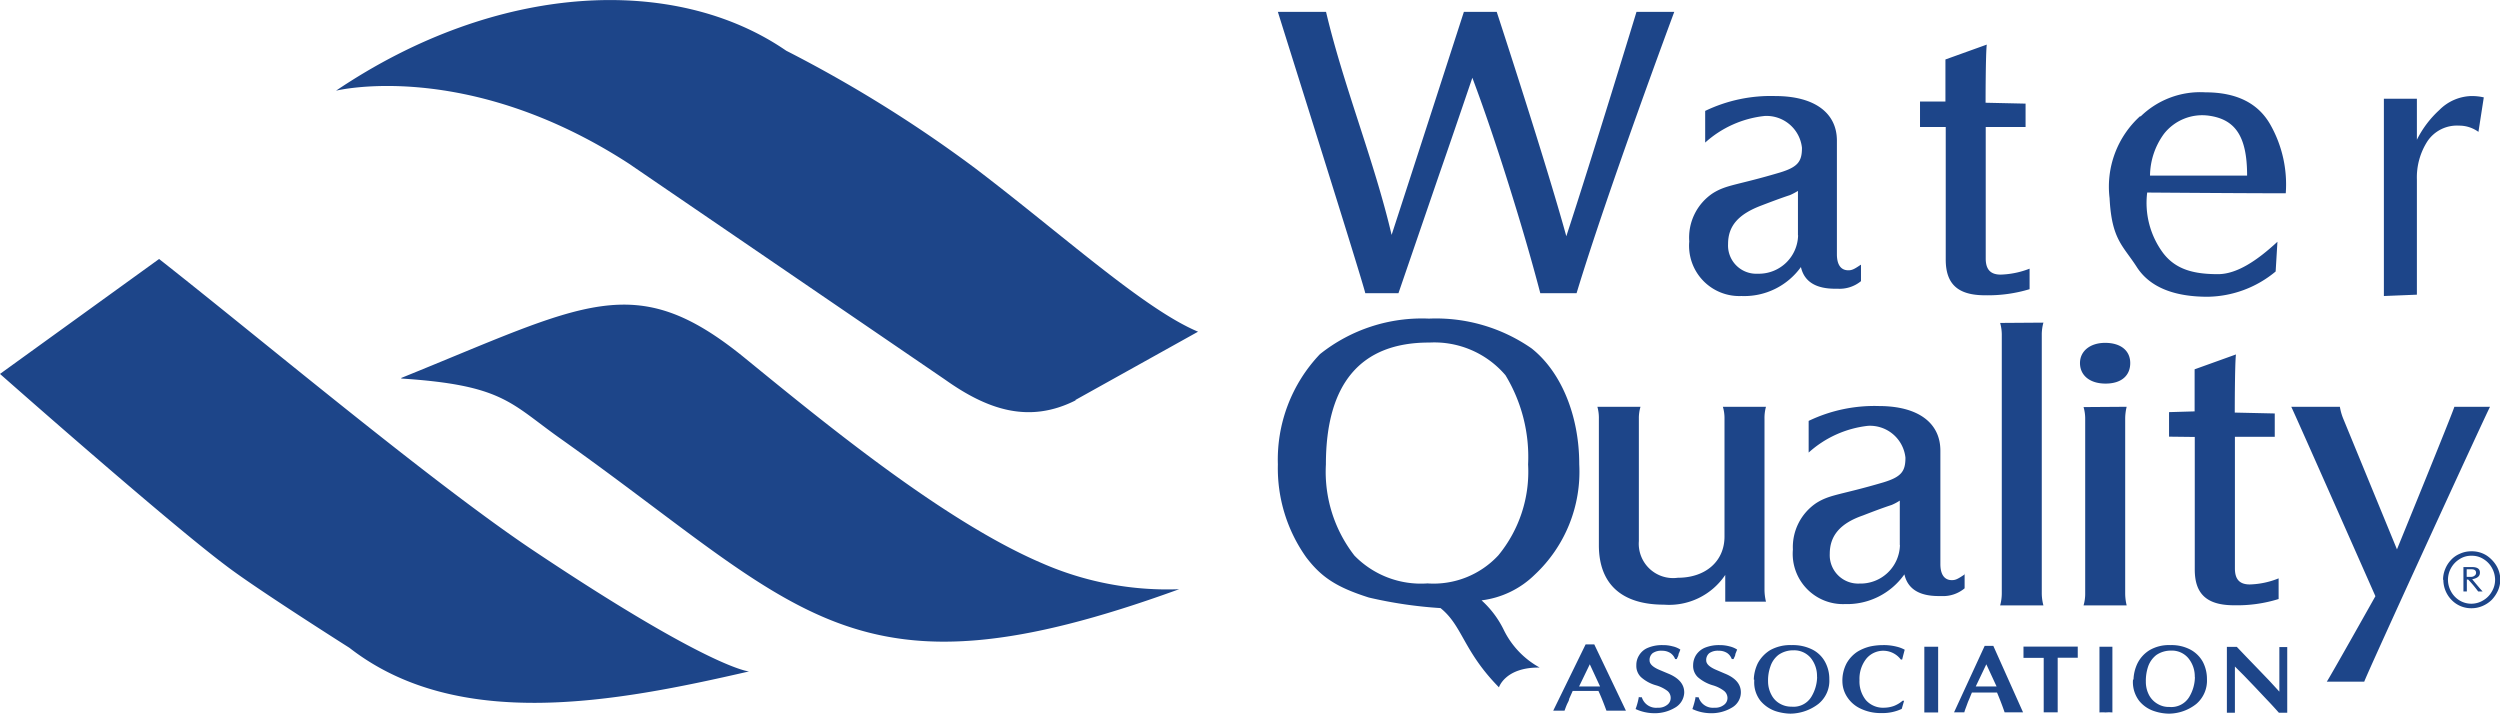
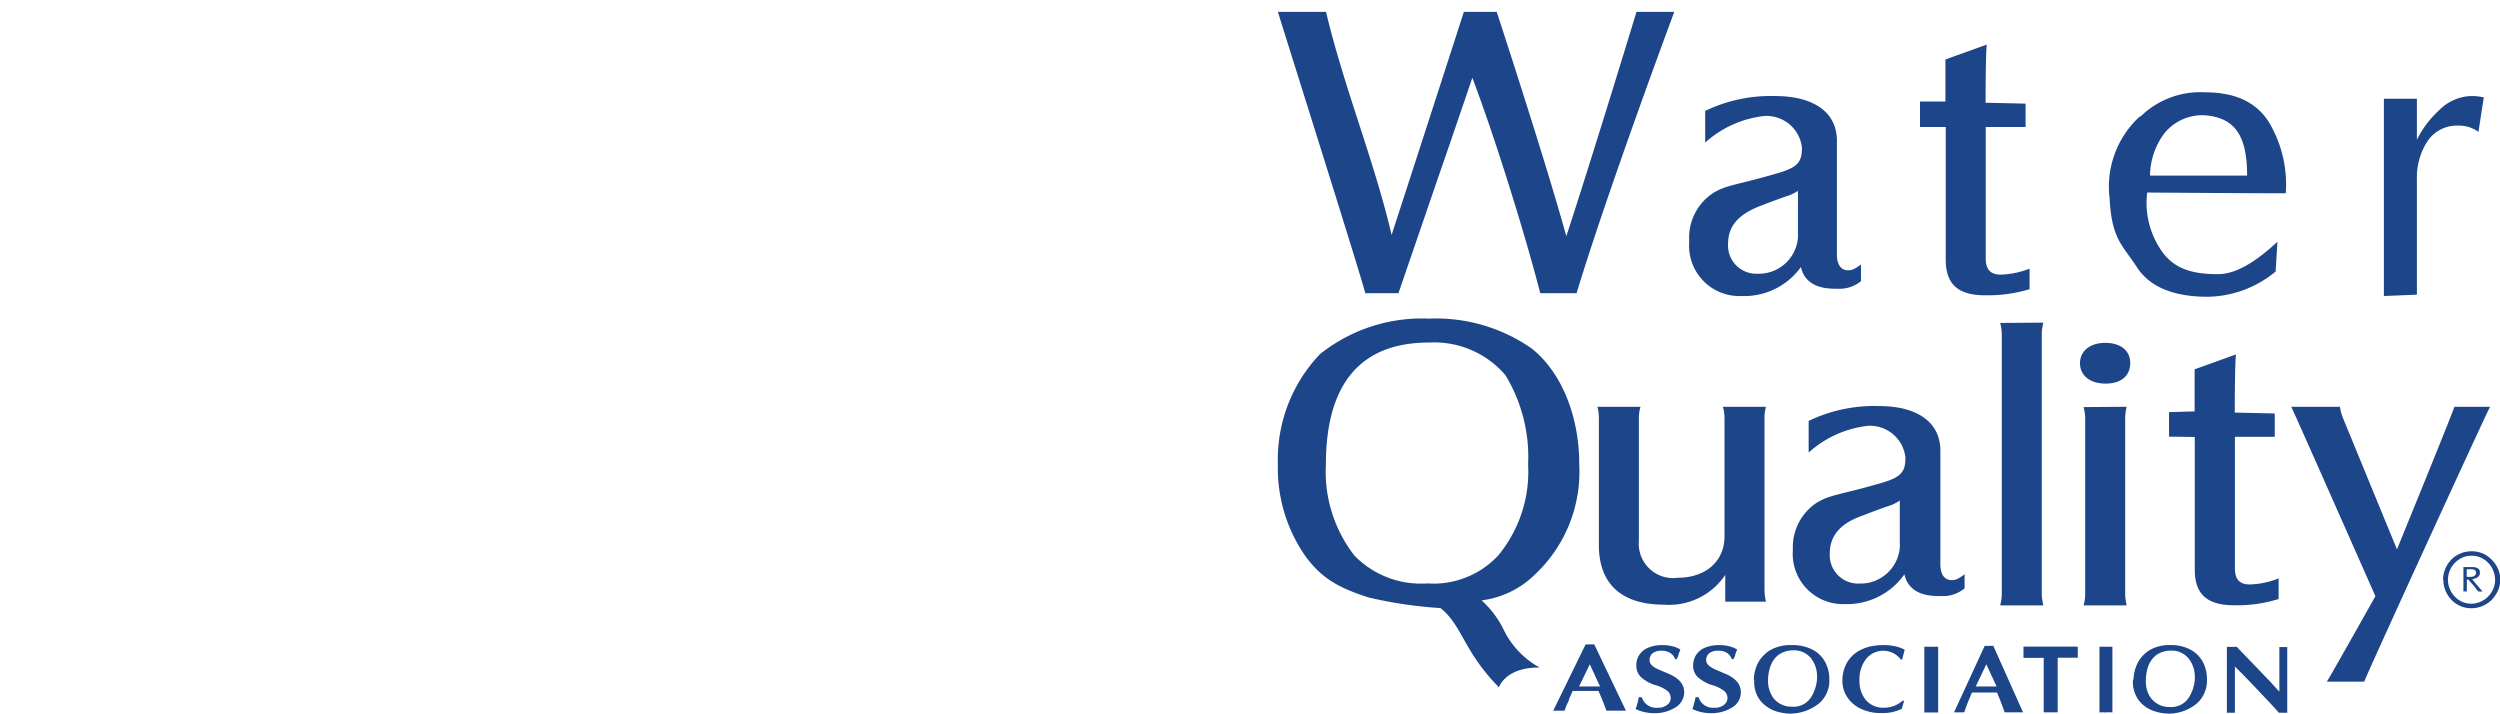
<svg xmlns="http://www.w3.org/2000/svg" id="Layer_1" data-name="Layer 1" viewBox="0 0 168.15 48">
  <defs>
    <style>.cls-1{fill:#1d4589;fill-rule:evenodd;}</style>
  </defs>
-   <path class="cls-1" d="M11.92,23.18c6.67,5.24,18.14,14.87,25,19.49,12.11,8.11,14.68,8.25,14.68,8.25C42.57,53,32,55,24.72,49.33c0,0-6.32-4-8.32-5.54-4-3-15.18-12.88-15.18-12.88l10.7-7.73Zm16.29,8c12.37-5,15.68-7.38,23.07-1.37,5.32,4.34,13.41,11,20,13.82a21,21,0,0,0,9.25,1.76c-22,8-25.27,1.45-41.67-10.17-3.31-2.35-3.83-3.56-10.65-4Zm45.37,1.5c-3.19,1.62-6,.6-8.8-1.39L43.51,16.76c-10.93-7.08-19.69-4.9-19.69-4.9C34.72,4.51,46.66,4.05,54.1,9.17a88.67,88.67,0,0,1,12.7,7.9c5.84,4.44,11.37,9.48,15,11l-8.26,4.6Z" transform="translate(-1.22 -5.76)" />
  <path class="cls-1" d="M102.37,48.14a6.51,6.51,0,0,0-1.5-2,6.19,6.19,0,0,0,3.57-1.72,9.48,9.48,0,0,0,3-7.44c0-3.26-1.21-6.21-3.21-7.79a11.26,11.26,0,0,0-6.9-2A11,11,0,0,0,90,29.58,10.28,10.28,0,0,0,87.17,37a10.33,10.33,0,0,0,1.91,6.25c1,1.31,2,2,4.21,2.7a29.14,29.14,0,0,0,4.82.71c1.49,1.2,1.52,2.88,3.93,5.33,0,0,.42-1.36,2.74-1.33A5.78,5.78,0,0,1,102.37,48.14Zm-5-19.34a6.29,6.29,0,0,1,5.11,2.2A10.61,10.61,0,0,1,104,37a8.85,8.85,0,0,1-2,6.11A5.94,5.94,0,0,1,97.23,45a6.24,6.24,0,0,1-4.91-1.87A9.17,9.17,0,0,1,90.4,37c0-5.44,2.34-8.2,6.93-8.2Zm19.89,17.43H120a3.51,3.51,0,0,1-.1-.81V33.92a2.78,2.78,0,0,1,.1-.8h-2.9a2.67,2.67,0,0,1,.11.8v7.93c0,1.66-1.27,2.77-3.14,2.77a2.31,2.31,0,0,1-2.62-2.47V33.92a2.67,2.67,0,0,1,.11-.8h-2.9a2.74,2.74,0,0,1,.1.8v8.51c0,2.61,1.53,4,4.38,4a4.55,4.55,0,0,0,4.12-2v1.79Zm16.08-1.82c-.45.3-.59.37-.84.37-.49,0-.77-.37-.77-1.08V36.07c0-1.87-1.5-3-4.14-3a10.21,10.21,0,0,0-4.72,1l0,2.13a7.12,7.12,0,0,1,4-1.8,2.4,2.4,0,0,1,2.51,2.14c0,.91-.26,1.29-1.47,1.66-2.91.86-3.58.8-4.52,1.39a3.57,3.57,0,0,0-1.58,3.13,3.38,3.38,0,0,0,3.5,3.67,4.72,4.72,0,0,0,4-2c.32,1.43,1.77,1.47,2.47,1.46a2.26,2.26,0,0,0,1.58-.52v-1Zm-4.33-2a2.65,2.65,0,0,1-2.72,2.6,1.91,1.91,0,0,1-2-2c0-1.22.7-2.05,2.23-2.58.67-.26,1.33-.51,1.94-.71a3.5,3.5,0,0,0,.54-.29v3Zm6.74-14.93a3,3,0,0,1,.11.85v17.3a3.1,3.1,0,0,1-.11.85h2.91a3.2,3.2,0,0,1-.11-.85V28.31a3,3,0,0,1,.11-.85Zm7.06,1.34c-1,0-1.69.55-1.69,1.36s.64,1.38,1.72,1.38,1.66-.55,1.66-1.38-.63-1.36-1.69-1.36Zm-1.45,4.32a2.8,2.8,0,0,1,.11.82v11.7a2.8,2.8,0,0,1-.11.82h2.9a3.46,3.46,0,0,1-.1-.82V33.94a3.4,3.4,0,0,1,.1-.82ZM132.09,14.3v8.92c0,1.65.82,2.4,2.64,2.4a9.67,9.67,0,0,0,3-.41V23.83a5.77,5.77,0,0,1-1.95.4c-.68,0-1-.35-1-1.08V14.3h2.68l0-1.57-2.69-.06s0-3.25.08-3.91l-2.78,1v2.83l-1.71,0V14.3Zm25.63,37.31h2.52c.06-.29,8.28-18.2,8.46-18.49h-2.4c-.06.29-3.86,9.59-3.86,9.59l-3.63-8.83a3.71,3.71,0,0,1-.21-.76h-3.27c.18.34,5.66,12.74,5.66,12.74S157.94,51.29,157.72,51.61Zm-12.54-38a5.74,5.74,0,0,1,4.37-1.64q3.19,0,4.41,2.24a8.14,8.14,0,0,1,1,4.55q-2.58,0-9.32-.05a5.65,5.65,0,0,0,1.08,4.08c.86,1.12,2.1,1.41,3.68,1.41,1.26,0,2.62-.9,4-2.18l-.12,2a7.3,7.3,0,0,1-4.58,1.7c-2.08,0-3.83-.55-4.76-2s-1.69-1.84-1.83-4.64A6.4,6.4,0,0,1,145.18,13.56Zm7.18,3.94c0-2.65-.82-3.74-2.51-4a3.27,3.27,0,0,0-3.08,1.21,4.84,4.84,0,0,0-.94,2.81h6.53Zm9.2,8.12V12.4h2.22v2.76a6.84,6.84,0,0,1,1.51-2,3.15,3.15,0,0,1,2.13-.94,3.6,3.6,0,0,1,.86.09l-.36,2.32a2.2,2.2,0,0,0-1.31-.42,2.39,2.39,0,0,0-2.12,1.05,4.49,4.49,0,0,0-.71,2.57v7.75ZM90.41,6.56c1.18,5,3.24,10,4.41,15,1.63-5,4.86-15,4.86-15h2.21s3.32,10.13,4.68,15.09c1.76-5.37,4.72-15.09,4.72-15.09h2.54s-4.5,12.08-6.57,18.92h-2.44c-.61-2.33-1.33-4.78-2.14-7.36s-1.63-5-2.43-7.13c-.82,2.41-1.57,4.61-2.27,6.62l-2.7,7.87H93.05c-.34-1.34-5.22-16.79-5.88-18.92Zm76.5,39V43.9h.57c.36,0,.54.12.54.37s-.17.38-.52.45l.24.29.27.32.19.21h-.3a8.12,8.12,0,0,0-.67-.8h-.09v.8h-.23Zm.22-1h.28a.37.37,0,0,0,.25-.08.23.23,0,0,0,.1-.19c0-.16-.1-.24-.31-.24h-.32v.51Zm-1.59.2a1.87,1.87,0,0,1,.13-.69,1.92,1.92,0,0,1,.38-.62,1.68,1.68,0,0,1,.61-.44,1.83,1.83,0,0,1,.79-.17,1.85,1.85,0,0,1,1,.27,2.16,2.16,0,0,1,.69.72,1.85,1.85,0,0,1,.25.92h0a1.86,1.86,0,0,1-.16.74,2.26,2.26,0,0,1-.42.62,2,2,0,0,1-.62.41,1.86,1.86,0,0,1-.72.15,1.83,1.83,0,0,1-1.35-.55,1.94,1.94,0,0,1-.56-1.37Zm.33,0a1.64,1.64,0,0,0,.2.77,1.6,1.6,0,0,0,.57.61,1.53,1.53,0,0,0,1.6,0,1.56,1.56,0,0,0,.58-.59,1.53,1.53,0,0,0,.22-.8,1.67,1.67,0,0,0-.2-.77,1.6,1.6,0,0,0-.57-.61,1.43,1.43,0,0,0-.82-.23,1.41,1.41,0,0,0-.82.24,1.64,1.64,0,0,0-.76,1.37Zm-60.18,8.8,2.18-4.46h.58l2.13,4.46h-1.31c-.16-.43-.33-.88-.54-1.33H107l-.24.54c0,.11-.1.25-.17.42s-.11.29-.14.37h-.71Zm3.15-1.63-.69-1.49-.72,1.49Zm2.66.73h.15a1,1,0,0,0,1.07.7.93.93,0,0,0,.62-.18.57.57,0,0,0,.25-.48.6.6,0,0,0-.22-.47,2.34,2.34,0,0,0-.78-.38,2.53,2.53,0,0,1-1-.55,1.05,1.05,0,0,1-.31-.8,1.21,1.21,0,0,1,.19-.67,1.23,1.23,0,0,1,.59-.5,2.45,2.45,0,0,1,1-.18,2.41,2.41,0,0,1,.65.08,1.54,1.54,0,0,1,.53.22,2.65,2.65,0,0,1-.12.3c0,.13-.09.24-.12.34h-.11a.86.86,0,0,0-.31-.4,1,1,0,0,0-.56-.16,1,1,0,0,0-.64.16.59.59,0,0,0-.21.49c0,.24.22.45.67.64l.57.24c.74.3,1.11.74,1.09,1.31a1.22,1.22,0,0,1-.64,1,2.65,2.65,0,0,1-1.41.36,3,3,0,0,1-1.22-.28,4.56,4.56,0,0,0,.22-.82Zm3.82,0h.15a1,1,0,0,0,1.06.7.94.94,0,0,0,.63-.18.57.57,0,0,0,.25-.48.61.61,0,0,0-.23-.47,2.27,2.27,0,0,0-.77-.38,2.67,2.67,0,0,1-1-.55,1.05,1.05,0,0,1-.31-.8,1.3,1.3,0,0,1,.19-.67,1.33,1.33,0,0,1,.59-.5,2.5,2.5,0,0,1,1-.18,2.46,2.46,0,0,1,.65.08,1.63,1.63,0,0,1,.53.22l-.12.3c0,.13-.09.24-.12.34h-.12a.84.84,0,0,0-.3-.4,1,1,0,0,0-.57-.16,1,1,0,0,0-.64.16.59.59,0,0,0-.21.49c0,.24.23.45.68.64l.56.24c.75.3,1.11.74,1.09,1.31a1.19,1.19,0,0,1-.63,1,2.65,2.65,0,0,1-1.41.36,2.93,2.93,0,0,1-1.22-.28,5.58,5.58,0,0,0,.22-.82Zm3.86-1.19a2.7,2.7,0,0,1,.27-1.1,2.32,2.32,0,0,1,.83-.88,2.76,2.76,0,0,1,1.45-.34,2.91,2.91,0,0,1,1.41.31,2,2,0,0,1,.84.83,2.39,2.39,0,0,1,.28,1.15,2,2,0,0,1-.74,1.67,3.15,3.15,0,0,1-1.88.65,3.51,3.51,0,0,1-1-.17,2.3,2.3,0,0,1-1-.68,2,2,0,0,1-.43-1.35s0-.06,0-.09Zm4.25-.15A1.92,1.92,0,0,0,123,50a1.46,1.46,0,0,0-1.15-.5h0a1.72,1.72,0,0,0-1,.3,1.62,1.62,0,0,0-.55.78,2.76,2.76,0,0,0-.16,1,1.9,1.9,0,0,0,.23.92,1.41,1.41,0,0,0,.57.59,1.51,1.51,0,0,0,.78.2,1.4,1.4,0,0,0,1.33-.66,2.67,2.67,0,0,0,.39-1.38Zm1.71.29a2.49,2.49,0,0,1,.29-1.25,2.27,2.27,0,0,1,.71-.76,3,3,0,0,1,.87-.36,4.14,4.14,0,0,1,.84-.09,3.5,3.5,0,0,1,.92.1,2.2,2.2,0,0,1,.56.21c-.05.19-.11.41-.17.66h-.09a1.48,1.48,0,0,0-2.31-.07,2.17,2.17,0,0,0-.47,1.46,2,2,0,0,0,.43,1.34,1.54,1.54,0,0,0,1.24.51,2,2,0,0,0,.65-.12,2,2,0,0,0,.58-.35l.1,0-.16.55a3,3,0,0,1-1.37.28,3.07,3.07,0,0,1-1.4-.3,2.15,2.15,0,0,1-.9-.78,1.94,1.94,0,0,1-.32-1.07Zm5.51-2.35h.93v4.42h-.93V49.27Zm2,4.41,2.06-4.47H135l.29,0,2,4.47-.37,0h-.52l-.35,0c-.15-.44-.32-.88-.51-1.33h-1.69c-.1.24-.17.42-.22.53s-.1.26-.16.42-.11.29-.13.38l-.19,0h-.3l-.18,0Zm2.86-1.74-.69-1.49-.71,1.49Zm3.17,1.74,0-3.66h-1.36s0-.72,0-.76h3.65V50h-1.35l0,3.67Zm3.75-4.41.44,0,.43,0v4.42a2.38,2.38,0,0,0-.46,0,2.1,2.1,0,0,0-.41,0V49.27Zm2.29,2.21a2.7,2.7,0,0,1,.27-1.1,2.19,2.19,0,0,1,.81-.88,2.57,2.57,0,0,1,1.4-.34,2.71,2.71,0,0,1,1.36.31,2.07,2.07,0,0,1,.83.83,2.5,2.5,0,0,1,.27,1.15,2.06,2.06,0,0,1-.72,1.67,3,3,0,0,1-1.83.65,3.22,3.22,0,0,1-1-.17,2.16,2.16,0,0,1-1-.68,2.08,2.08,0,0,1-.43-1.35.28.28,0,0,0,0-.09Zm4.12-.15a1.93,1.93,0,0,0-.44-1.3,1.44,1.44,0,0,0-1.15-.5h0a1.72,1.72,0,0,0-1,.3,1.69,1.69,0,0,0-.55.78,3,3,0,0,0-.15,1,1.9,1.9,0,0,0,.22.92,1.5,1.5,0,0,0,.58.59,1.46,1.46,0,0,0,.78.2,1.41,1.41,0,0,0,1.33-.66,2.67,2.67,0,0,0,.39-1.38ZM151,53.68V49.27h.67l.62.65.84.87.73.76.67.73v-3h.53v4.42h-.56c-.25-.28-.51-.57-.8-.87l-.82-.87-.73-.76-.61-.61v3.11l-.18,0h-.22l-.14,0ZM126.37,23.57c-.44.3-.59.37-.83.37-.5,0-.77-.37-.77-1.08V15.22c0-1.87-1.51-3-4.15-3a10.17,10.17,0,0,0-4.71,1l0,2.13a7.1,7.1,0,0,1,4-1.79,2.4,2.4,0,0,1,2.51,2.14c0,.91-.26,1.29-1.47,1.66-2.92.87-3.59.81-4.53,1.4A3.58,3.58,0,0,0,114.84,22a3.38,3.38,0,0,0,3.51,3.67,4.69,4.69,0,0,0,4-1.95c.32,1.43,1.77,1.47,2.47,1.46a2.27,2.27,0,0,0,1.57-.51V23.57Zm-4.21-2a2.64,2.64,0,0,1-2.71,2.6,1.9,1.9,0,0,1-2-2c0-1.22.7-2,2.22-2.58.68-.26,1.34-.51,1.95-.71a4.44,4.44,0,0,0,.53-.28v3Zm26.68,13.58v8.92c0,1.64.81,2.4,2.64,2.4a9.38,9.38,0,0,0,3-.42V44.66a5.54,5.54,0,0,1-1.94.41c-.69,0-1-.35-1-1.08V35.14h2.68l0-1.57-2.69-.06s0-3.25.08-3.91l-2.78,1v2.83l-1.72.05v1.65Z" transform="translate(-1.22 -5.76)" />
</svg>